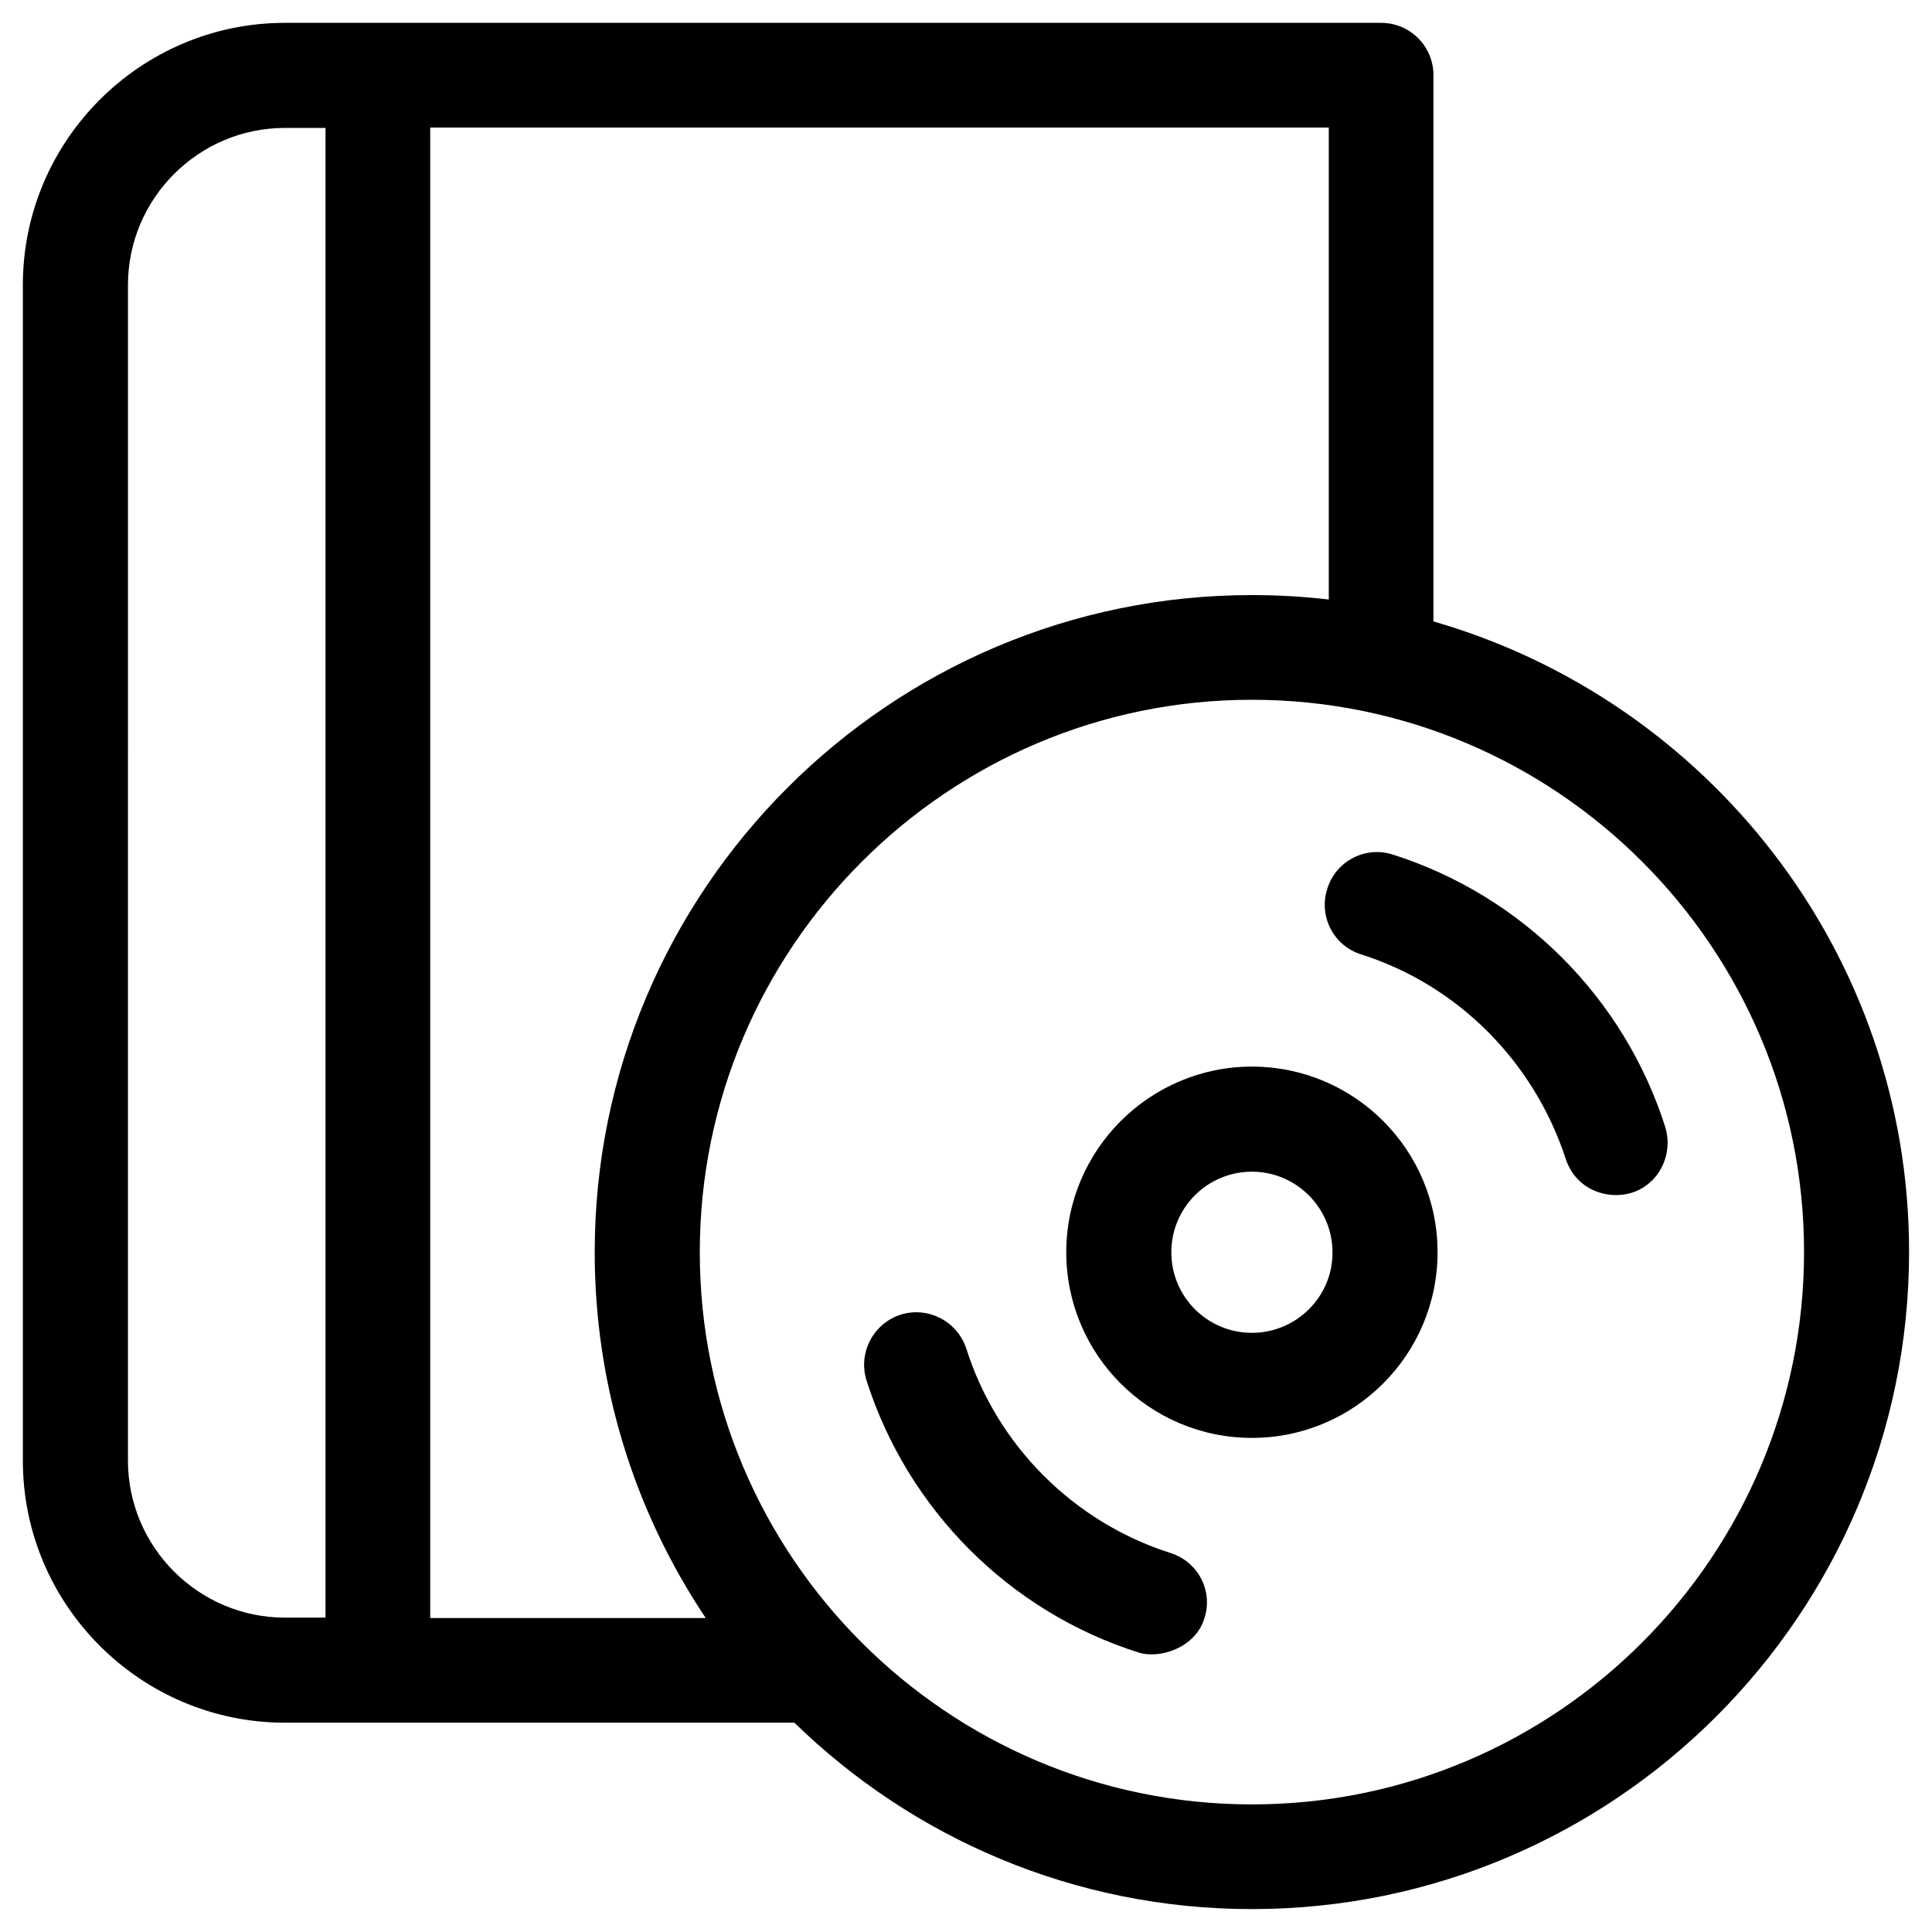
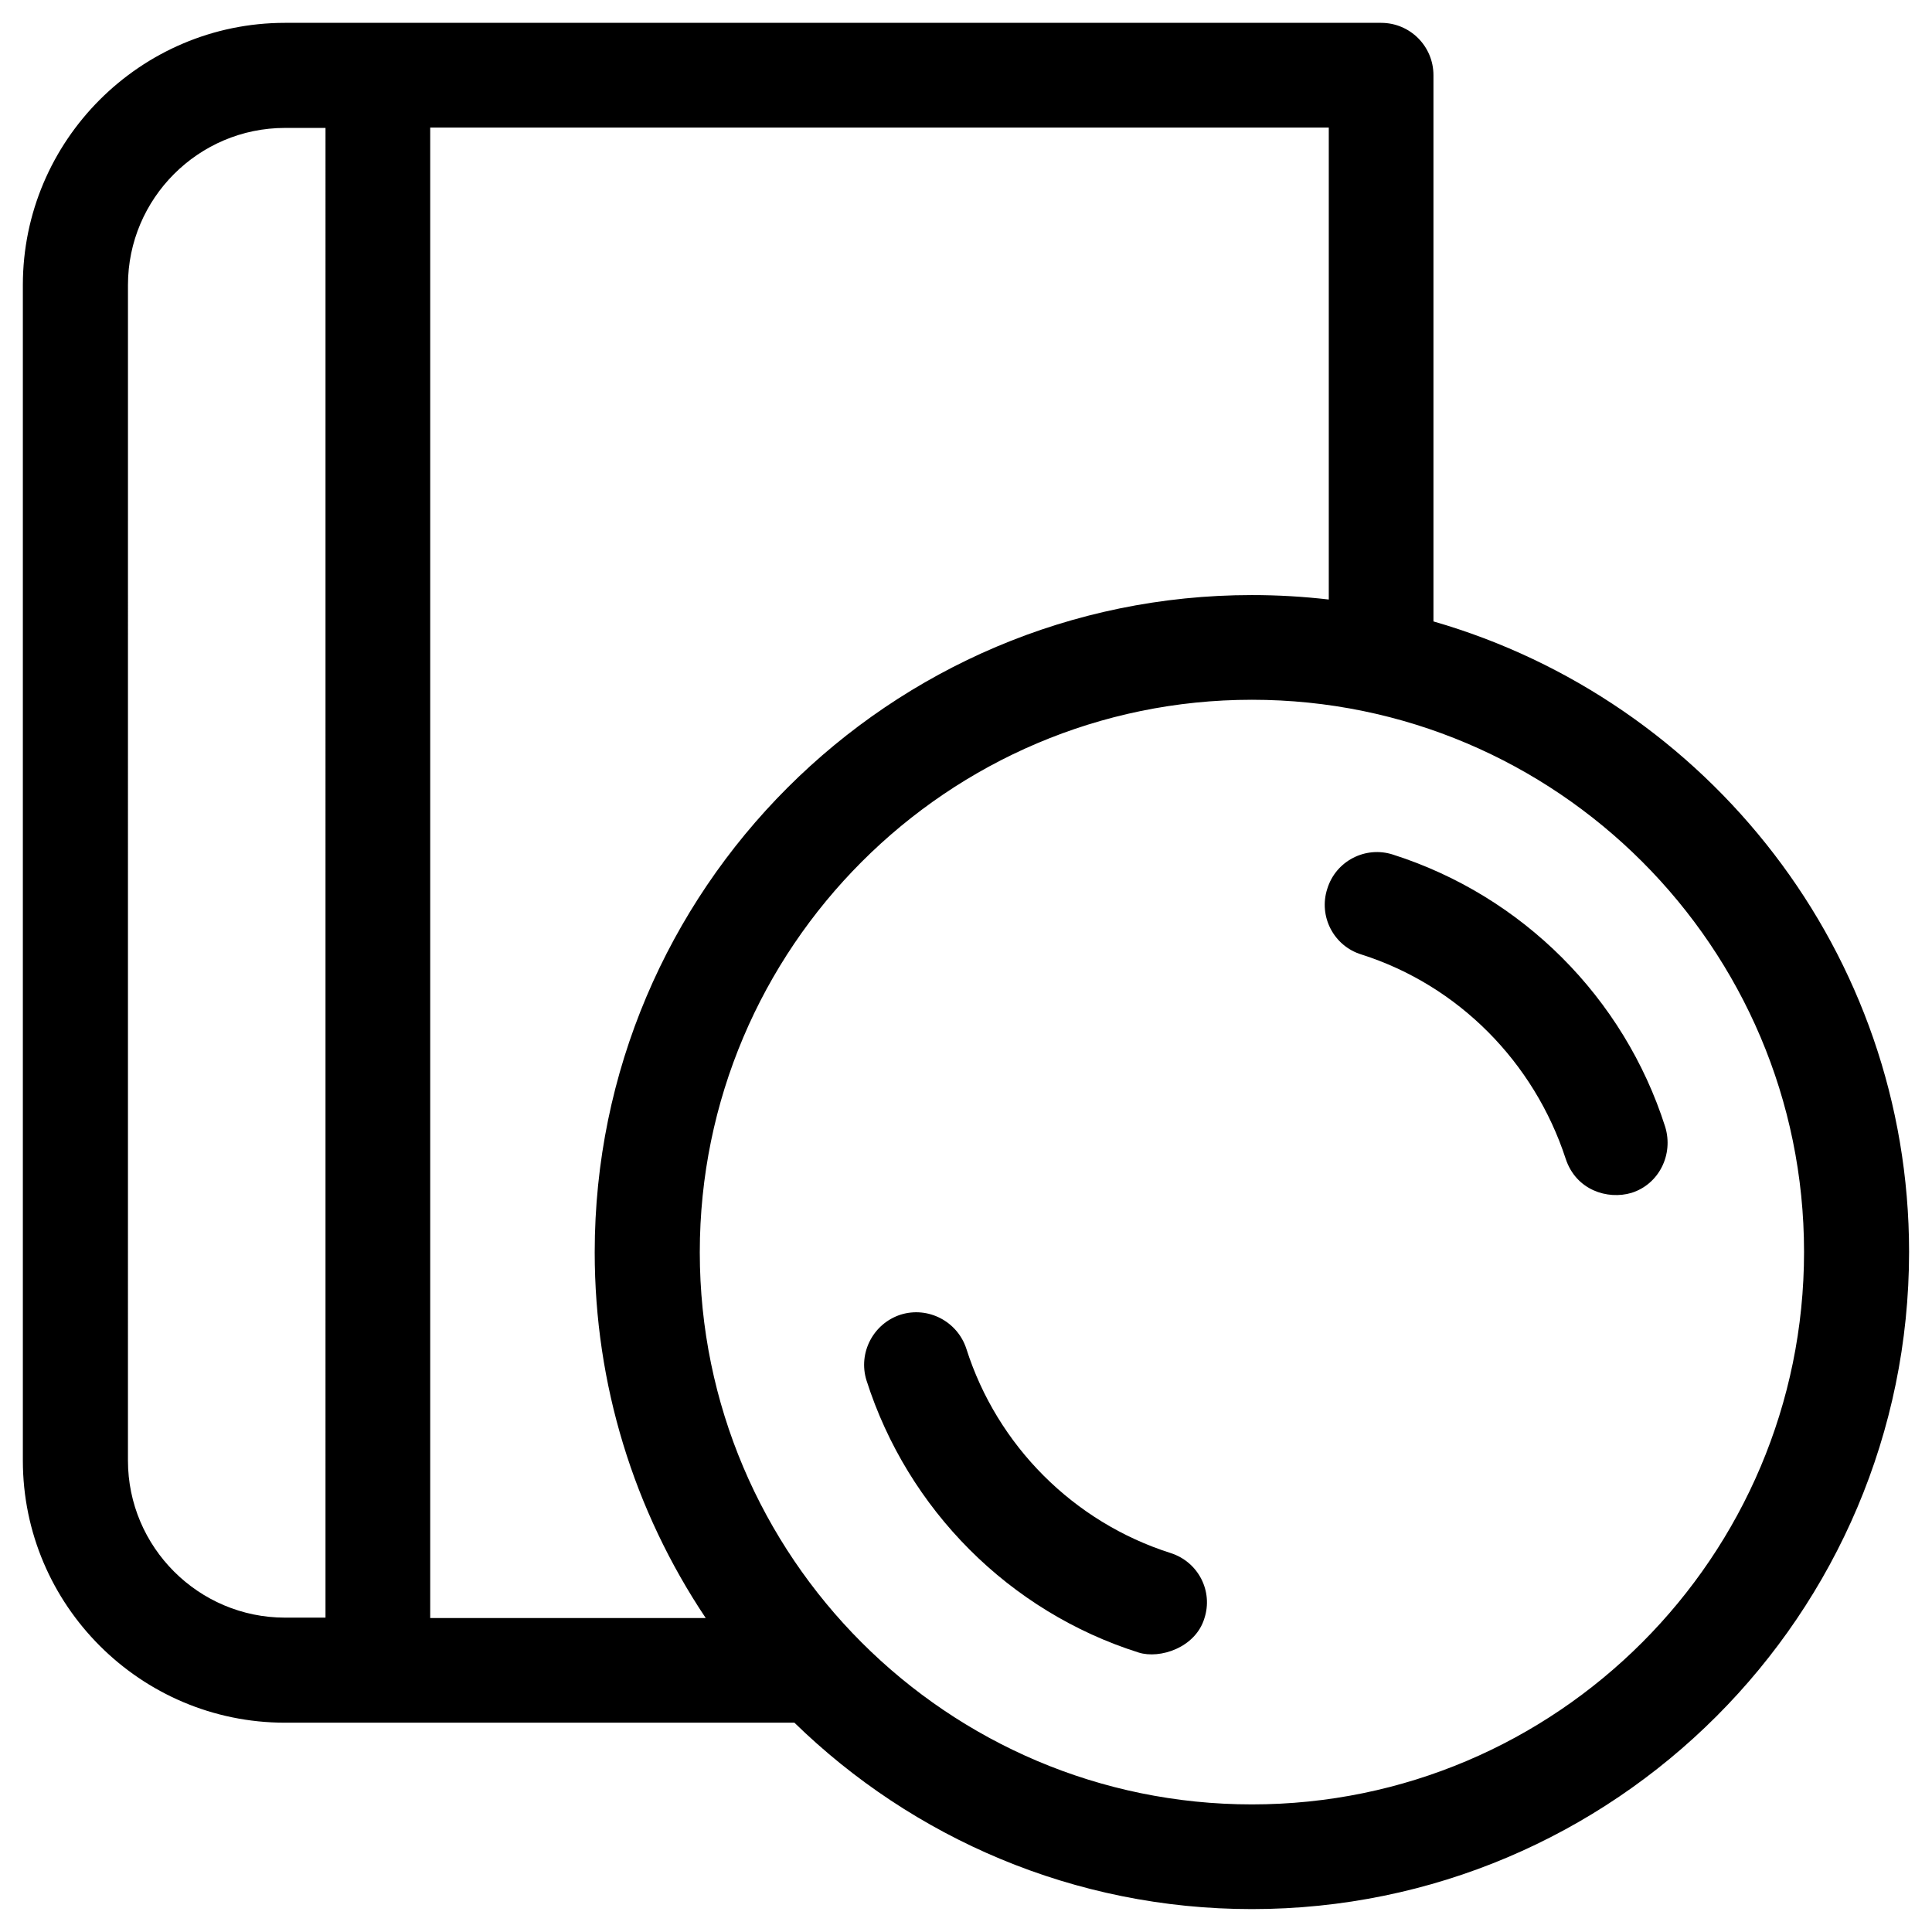
<svg xmlns="http://www.w3.org/2000/svg" fill="#000000" width="800px" height="800px" version="1.1" viewBox="144 144 512 512">
  <g>
    <path d="m523.88 308.68v-144.75c0-7.676-6.199-13.875-13.875-13.875h-290.48c-38.277 0-69.469 31.191-69.469 69.469v311.54c0 38.277 31.191 69.469 69.469 69.469h135c31.293 30.508 74.098 49.398 121.23 49.398 96.039 0 174.17-78.129 174.17-174.17 0-79.211-53.332-146.12-126.05-167.08zm-293.62 264.01h-10.727c-22.926 0-41.625-18.695-41.625-41.625l0.004-311.54c0-22.926 18.695-41.625 41.625-41.625h10.727zm27.75 0v-394.88h238.13v125.07c-6.789-0.789-13.578-1.18-20.367-1.18-96.039 0-174.17 78.129-174.17 174.17 0 34.934 10.332 68.387 29.422 96.926l-73.016-0.004zm217.76 49.496c-80.688 0-146.32-65.633-146.32-146.32 0-80.691 65.633-146.42 146.32-146.42s146.32 65.633 146.32 146.32c0.004 80.688-65.531 146.42-146.32 146.42z" />
-     <path d="m475.77 426.66c-27.059 0-49.199 22.043-49.199 49.199 0 27.16 22.043 49.199 49.199 49.199 27.16 0 49.199-22.043 49.199-49.199 0.004-27.156-22.039-49.199-49.199-49.199zm0 70.555c-11.809 0-21.352-9.543-21.352-21.352 0-11.809 9.543-21.352 21.352-21.352s21.352 9.645 21.352 21.352c0.102 11.707-9.543 21.352-21.352 21.352z" />
-     <path d="m585.29 442.61c-10.922-34.242-37.883-61.203-72.129-72.129-7.281-2.363-15.152 1.672-17.418 9.055-2.363 7.281 1.672 15.152 9.055 17.418 25.684 8.168 45.758 28.535 54.121 54.121 2.754 8.363 11.121 10.922 17.418 9.055 7.281-2.266 11.219-10.141 8.953-17.52z" />
+     <path d="m585.29 442.61c-10.922-34.242-37.883-61.203-72.129-72.129-7.281-2.363-15.152 1.672-17.418 9.055-2.363 7.281 1.672 15.152 9.055 17.418 25.684 8.168 45.758 28.535 54.121 54.121 2.754 8.363 11.121 10.922 17.418 9.055 7.281-2.266 11.219-10.141 8.953-17.52" />
    <path d="m454.22 555.57c-25.684-8.168-45.953-28.438-54.121-54.121-2.363-7.281-10.137-11.316-17.418-9.055-7.281 2.363-11.316 10.137-9.055 17.418 10.922 34.242 37.883 61.305 72.129 72.129 5.609 1.77 15.055-1.277 17.418-9.055 2.359-7.184-1.574-14.957-8.953-17.316z" />
  </g>
</svg>